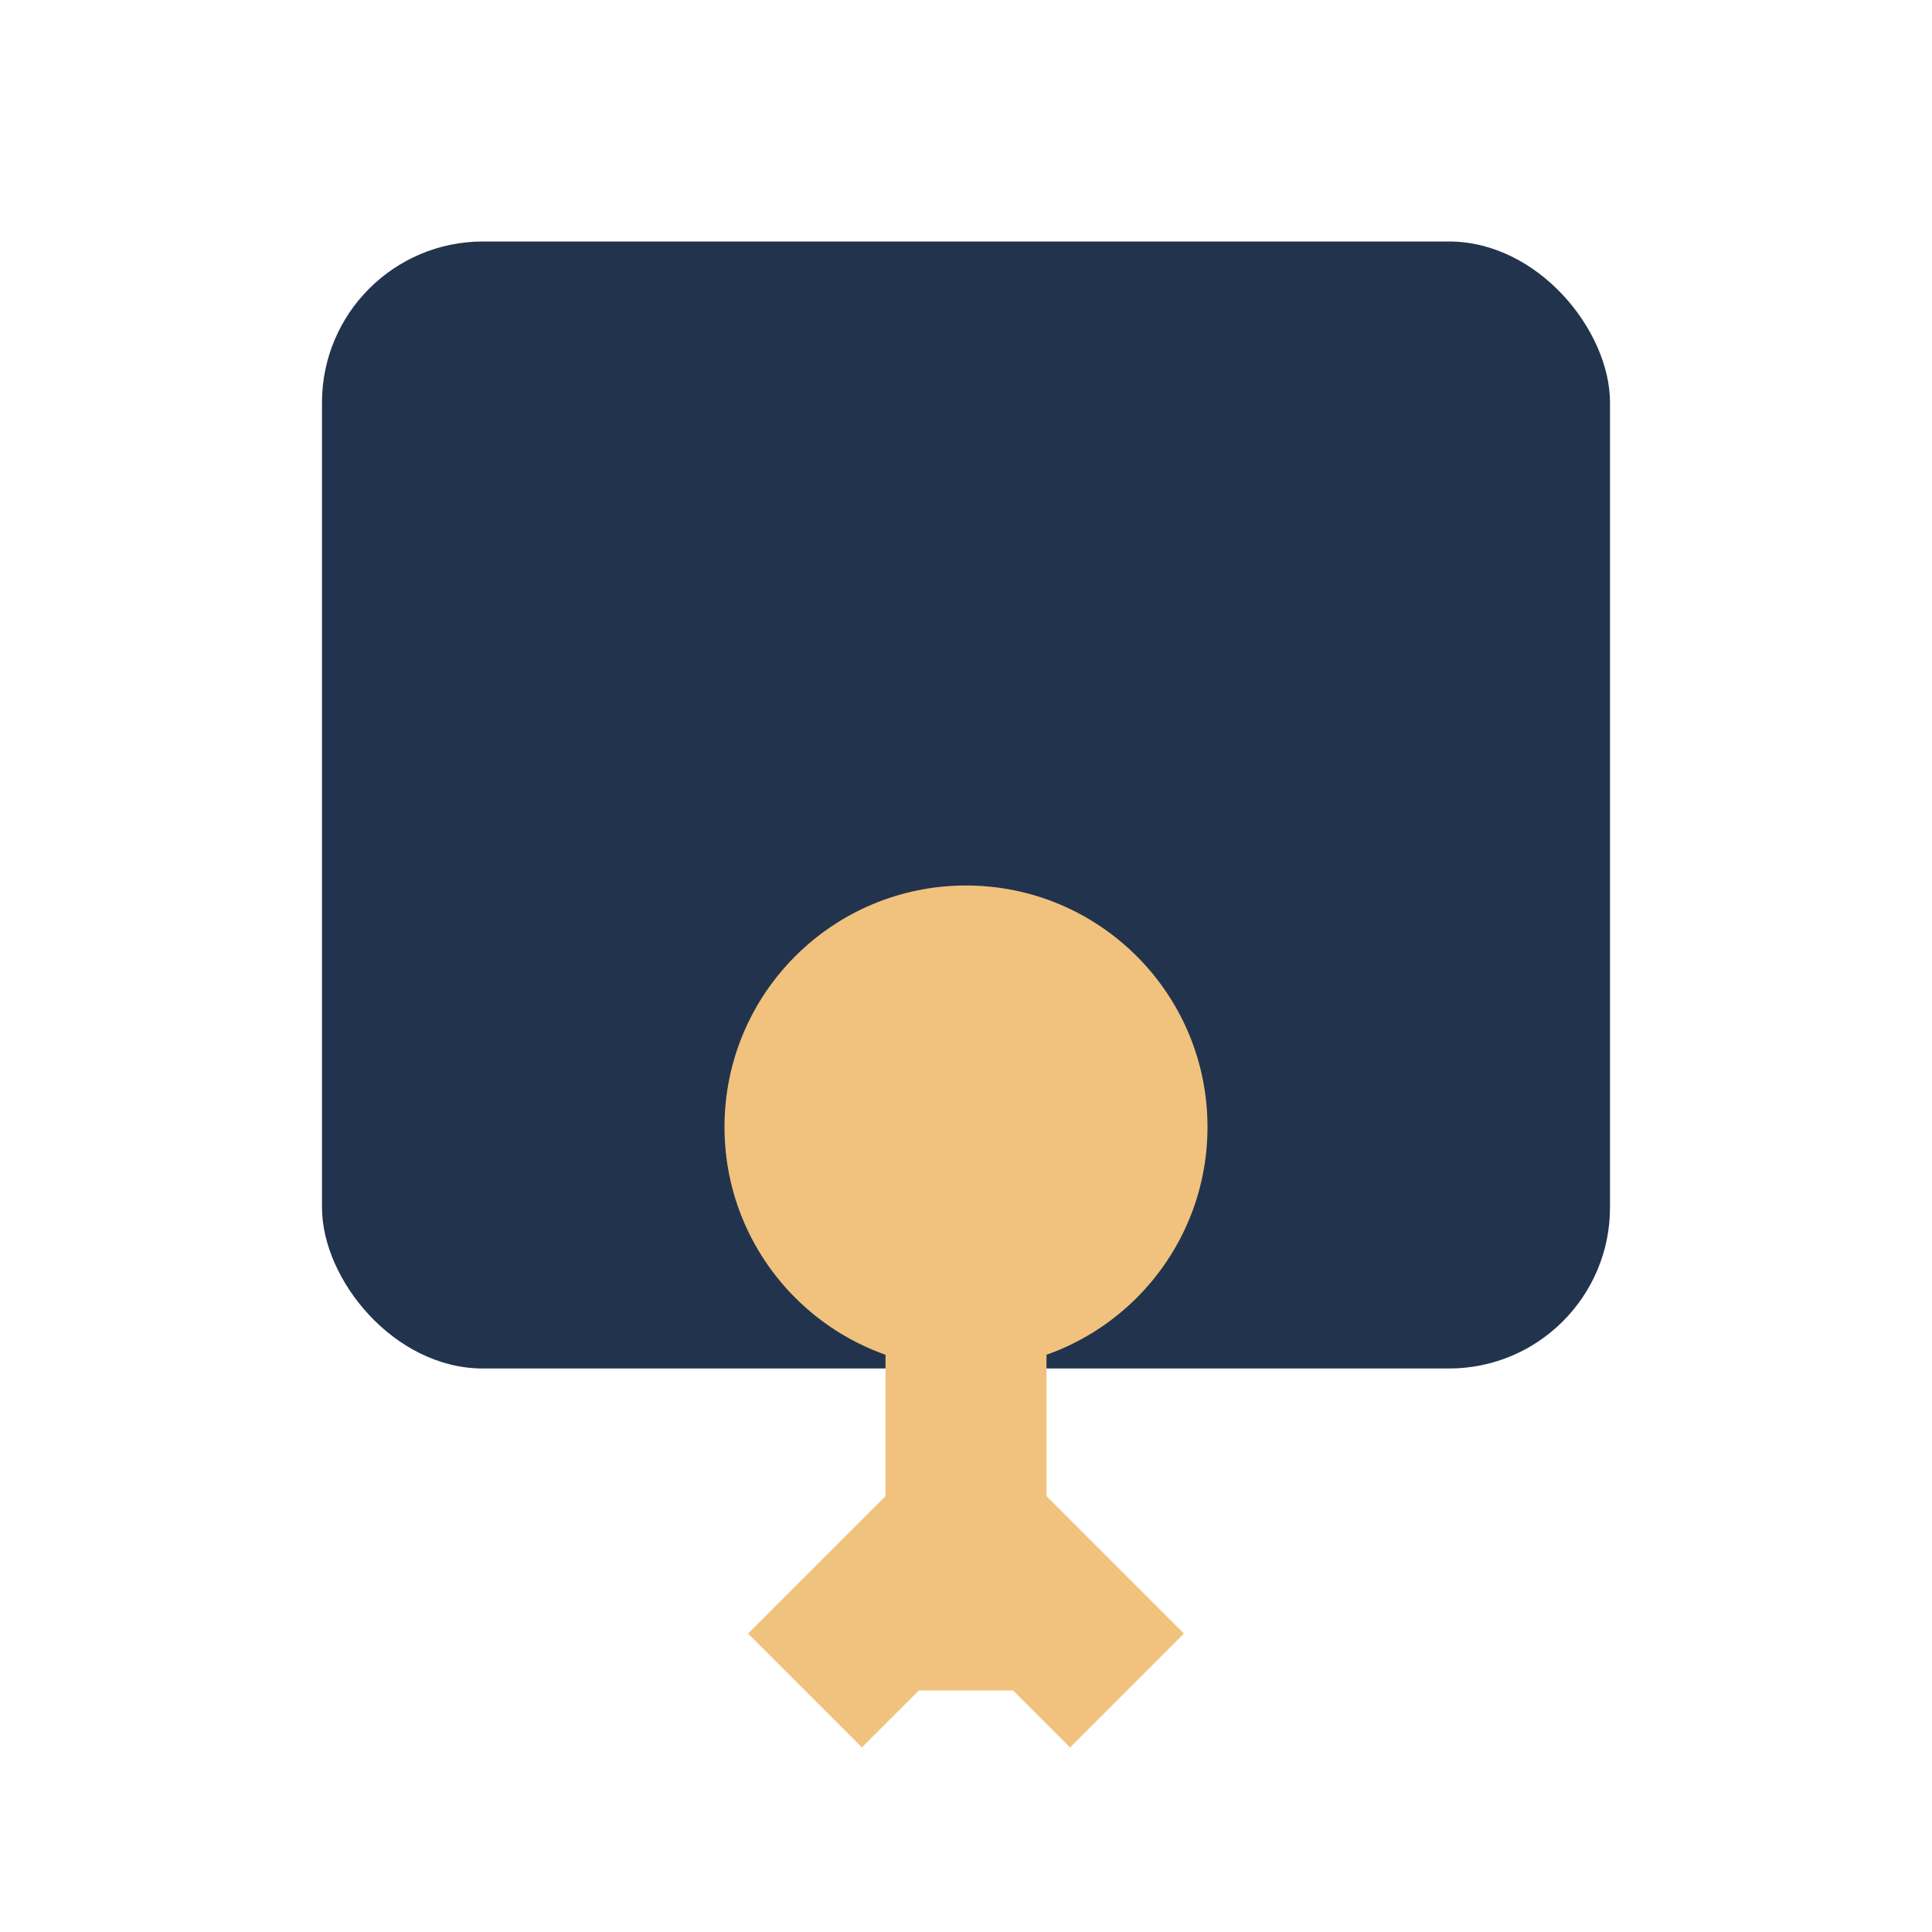
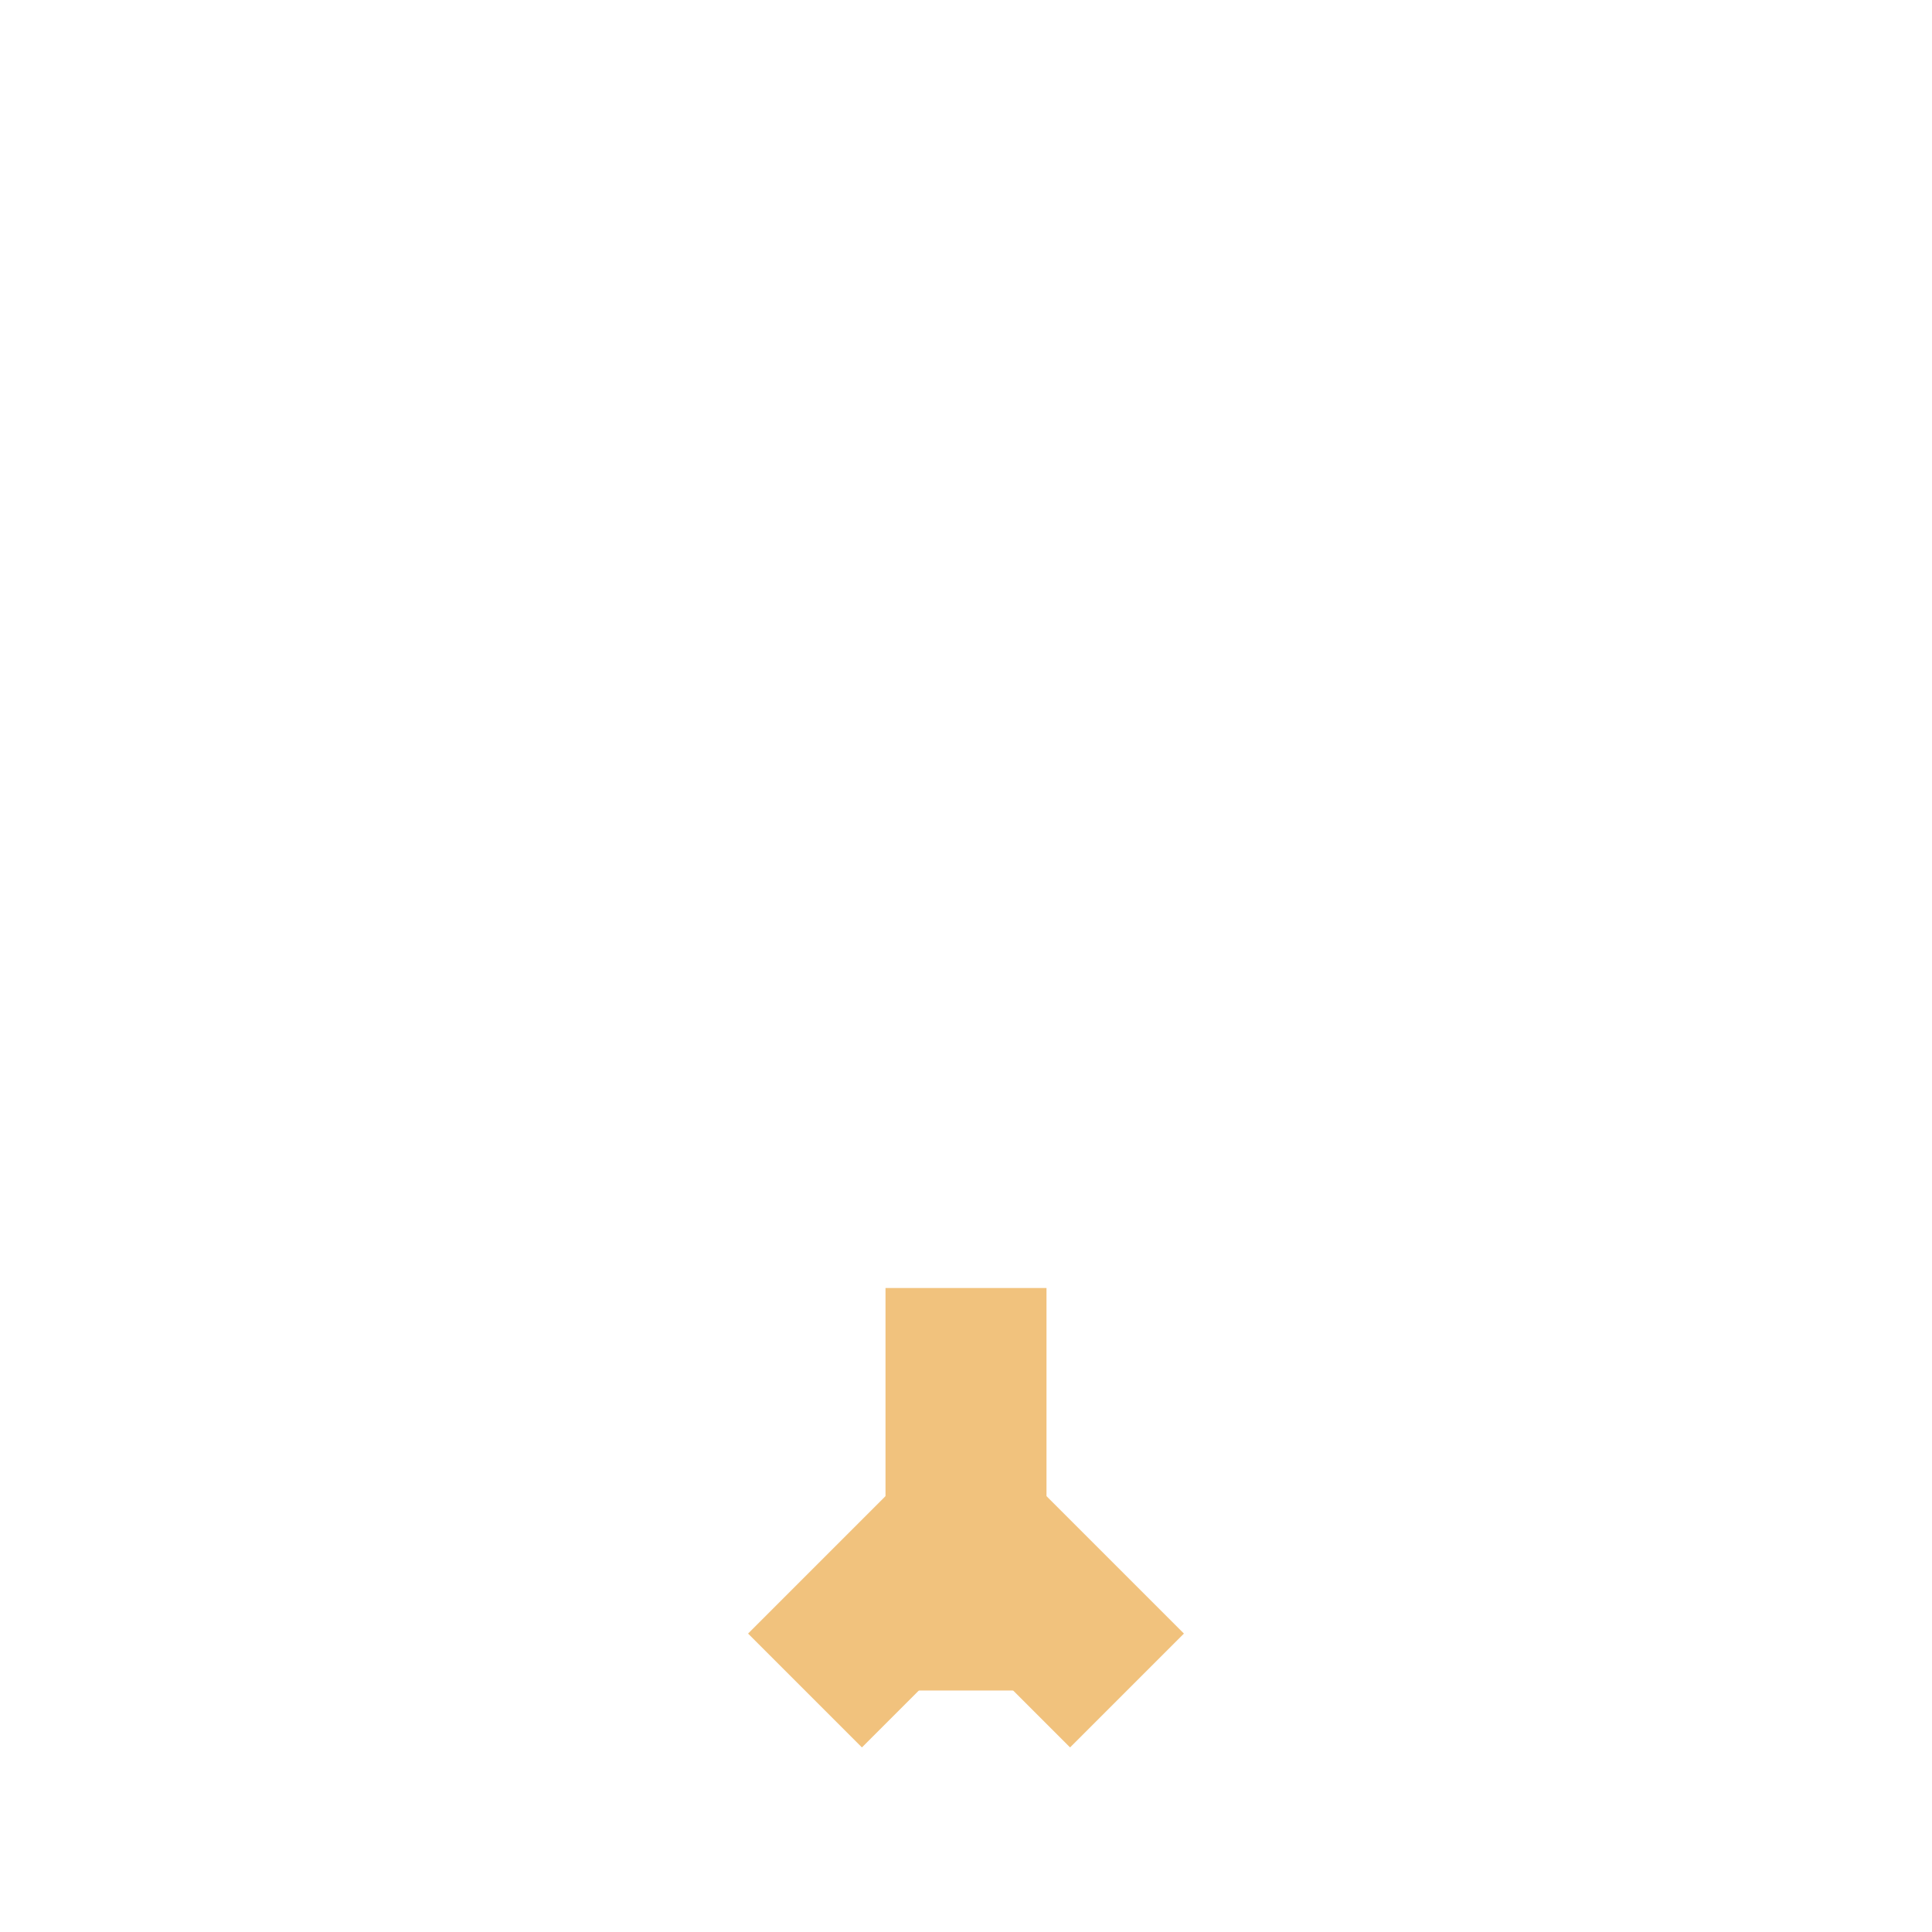
<svg xmlns="http://www.w3.org/2000/svg" width="24" height="24" viewBox="0 0 24 24">
-   <rect x="4" y="3" width="16" height="14" rx="2" fill="#22334D" />
-   <circle cx="12" cy="14" r="3" fill="#F1C27D" />
  <path d="M12 16v5" stroke="#F1C27D" stroke-width="2" />
  <path d="M10 21l2-2 2 2" fill="none" stroke="#F1C27D" stroke-width="2" />
</svg>